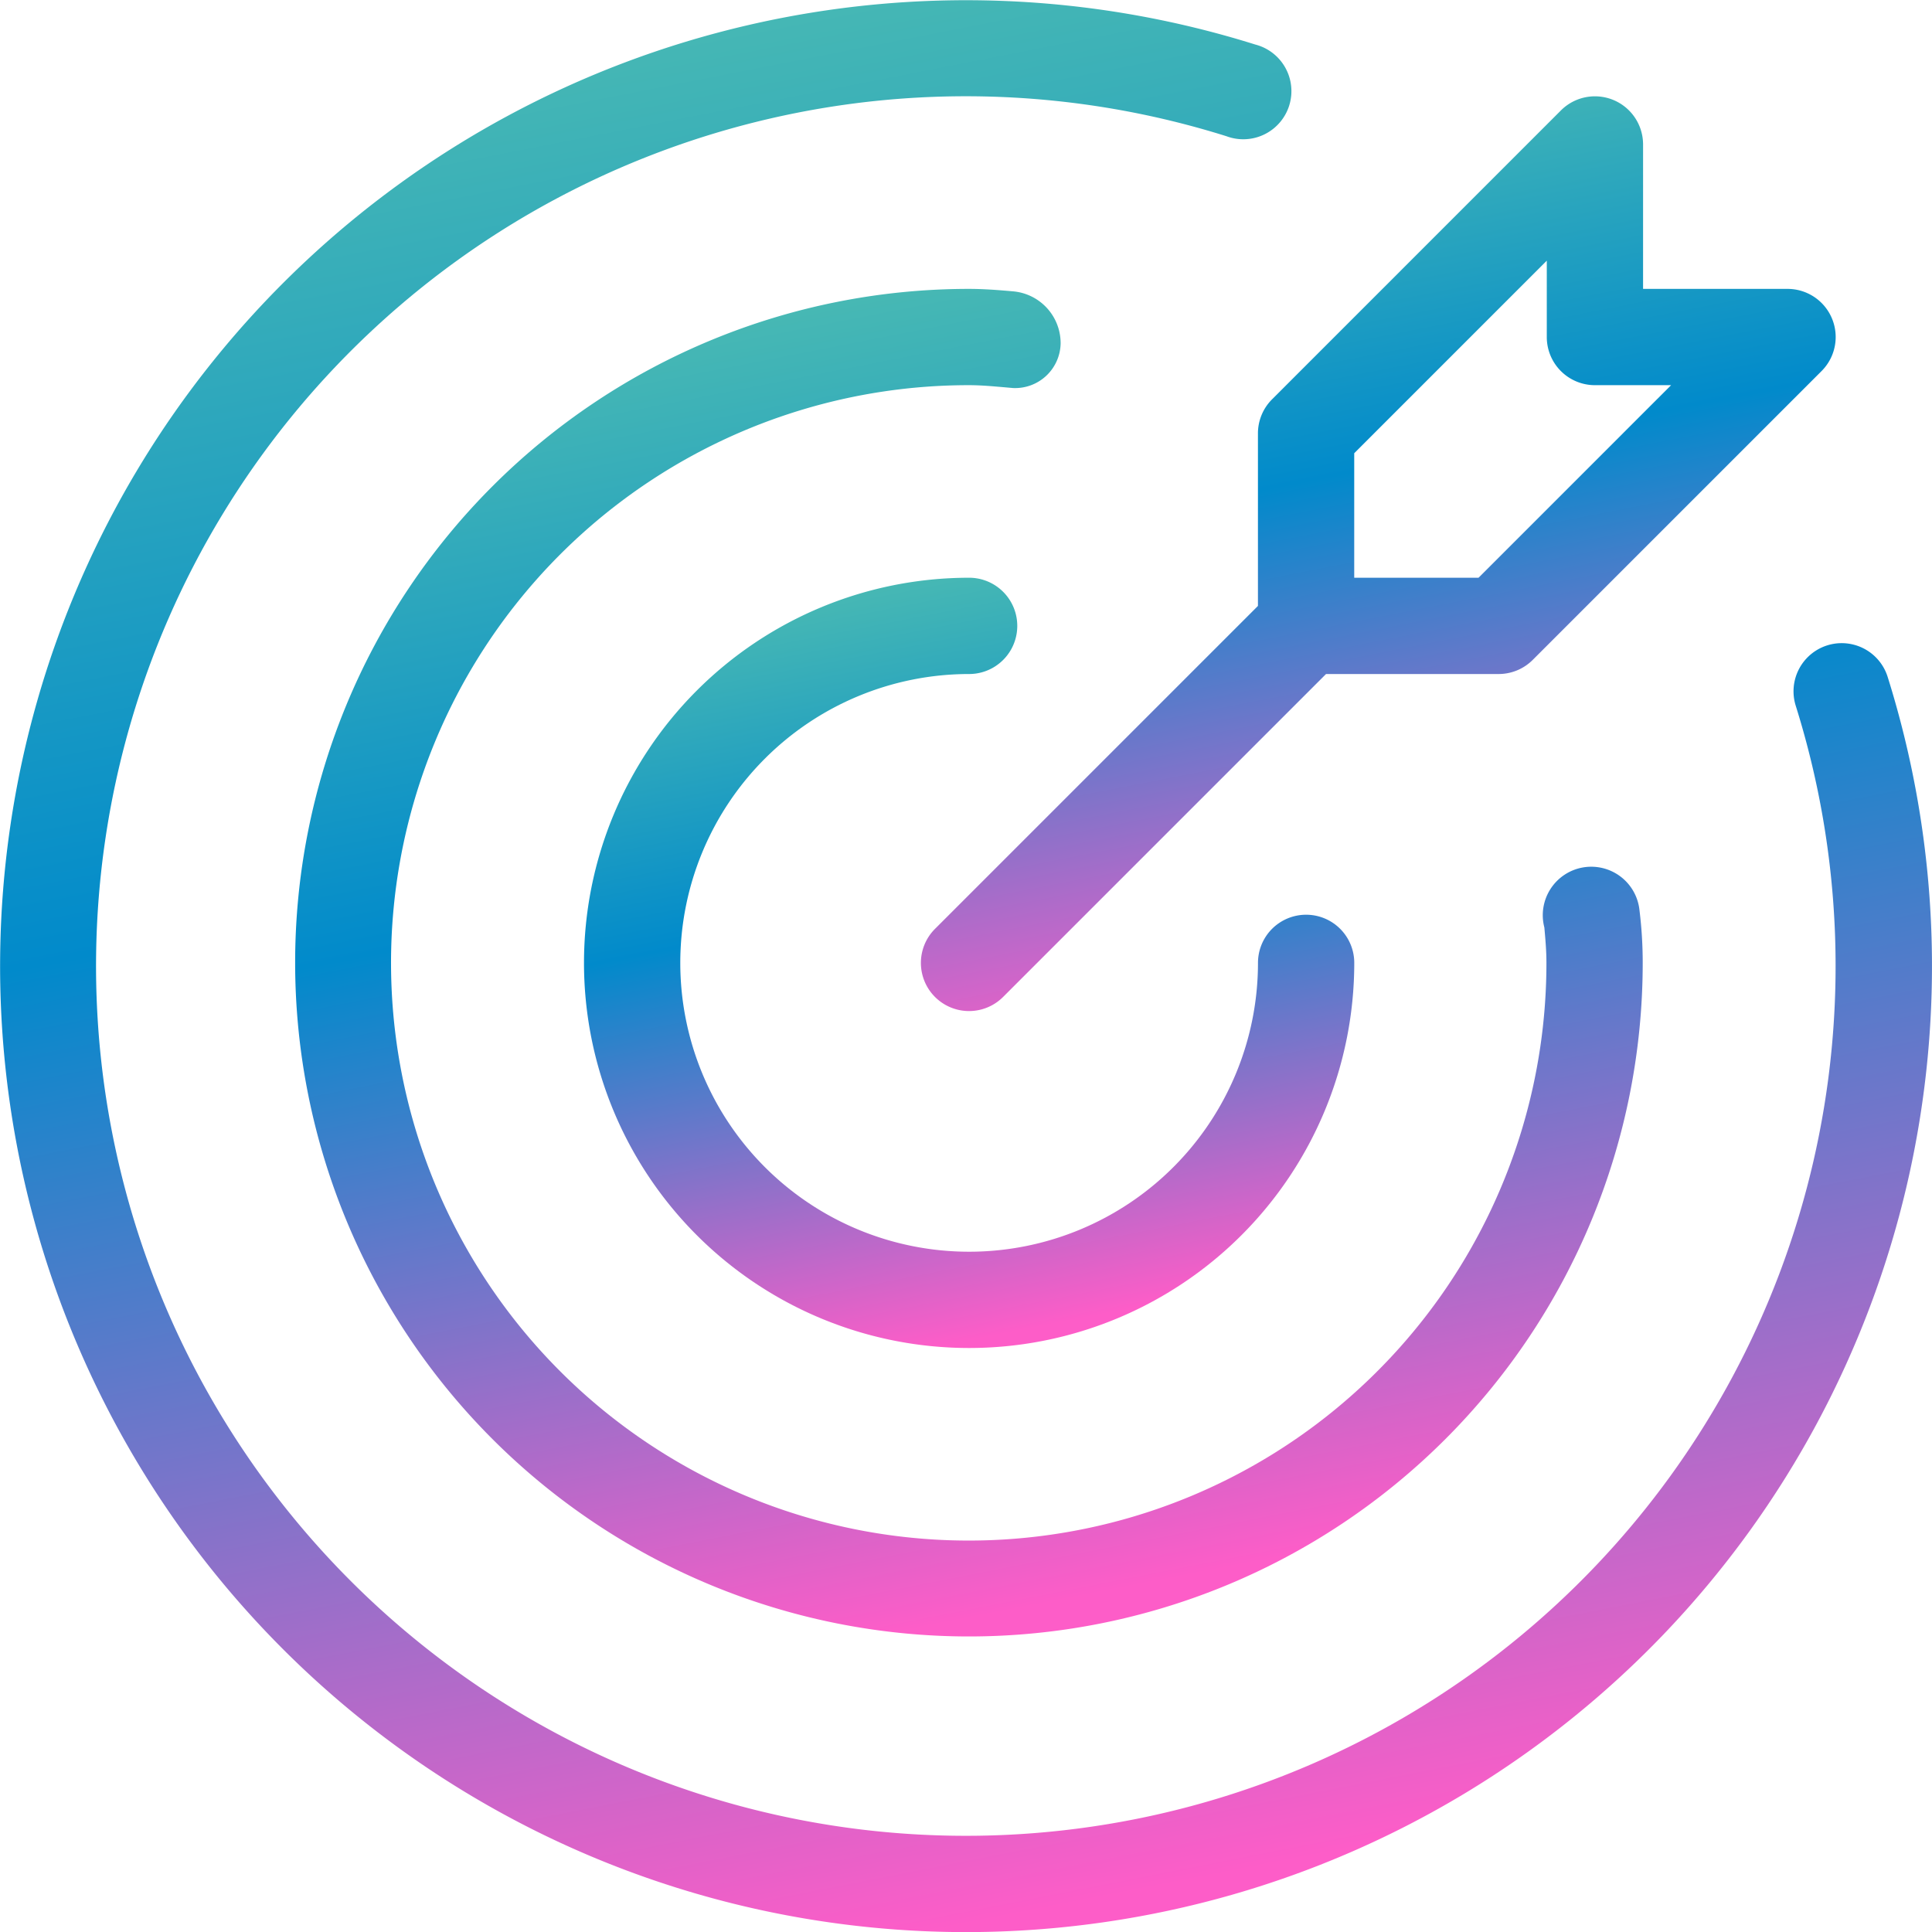
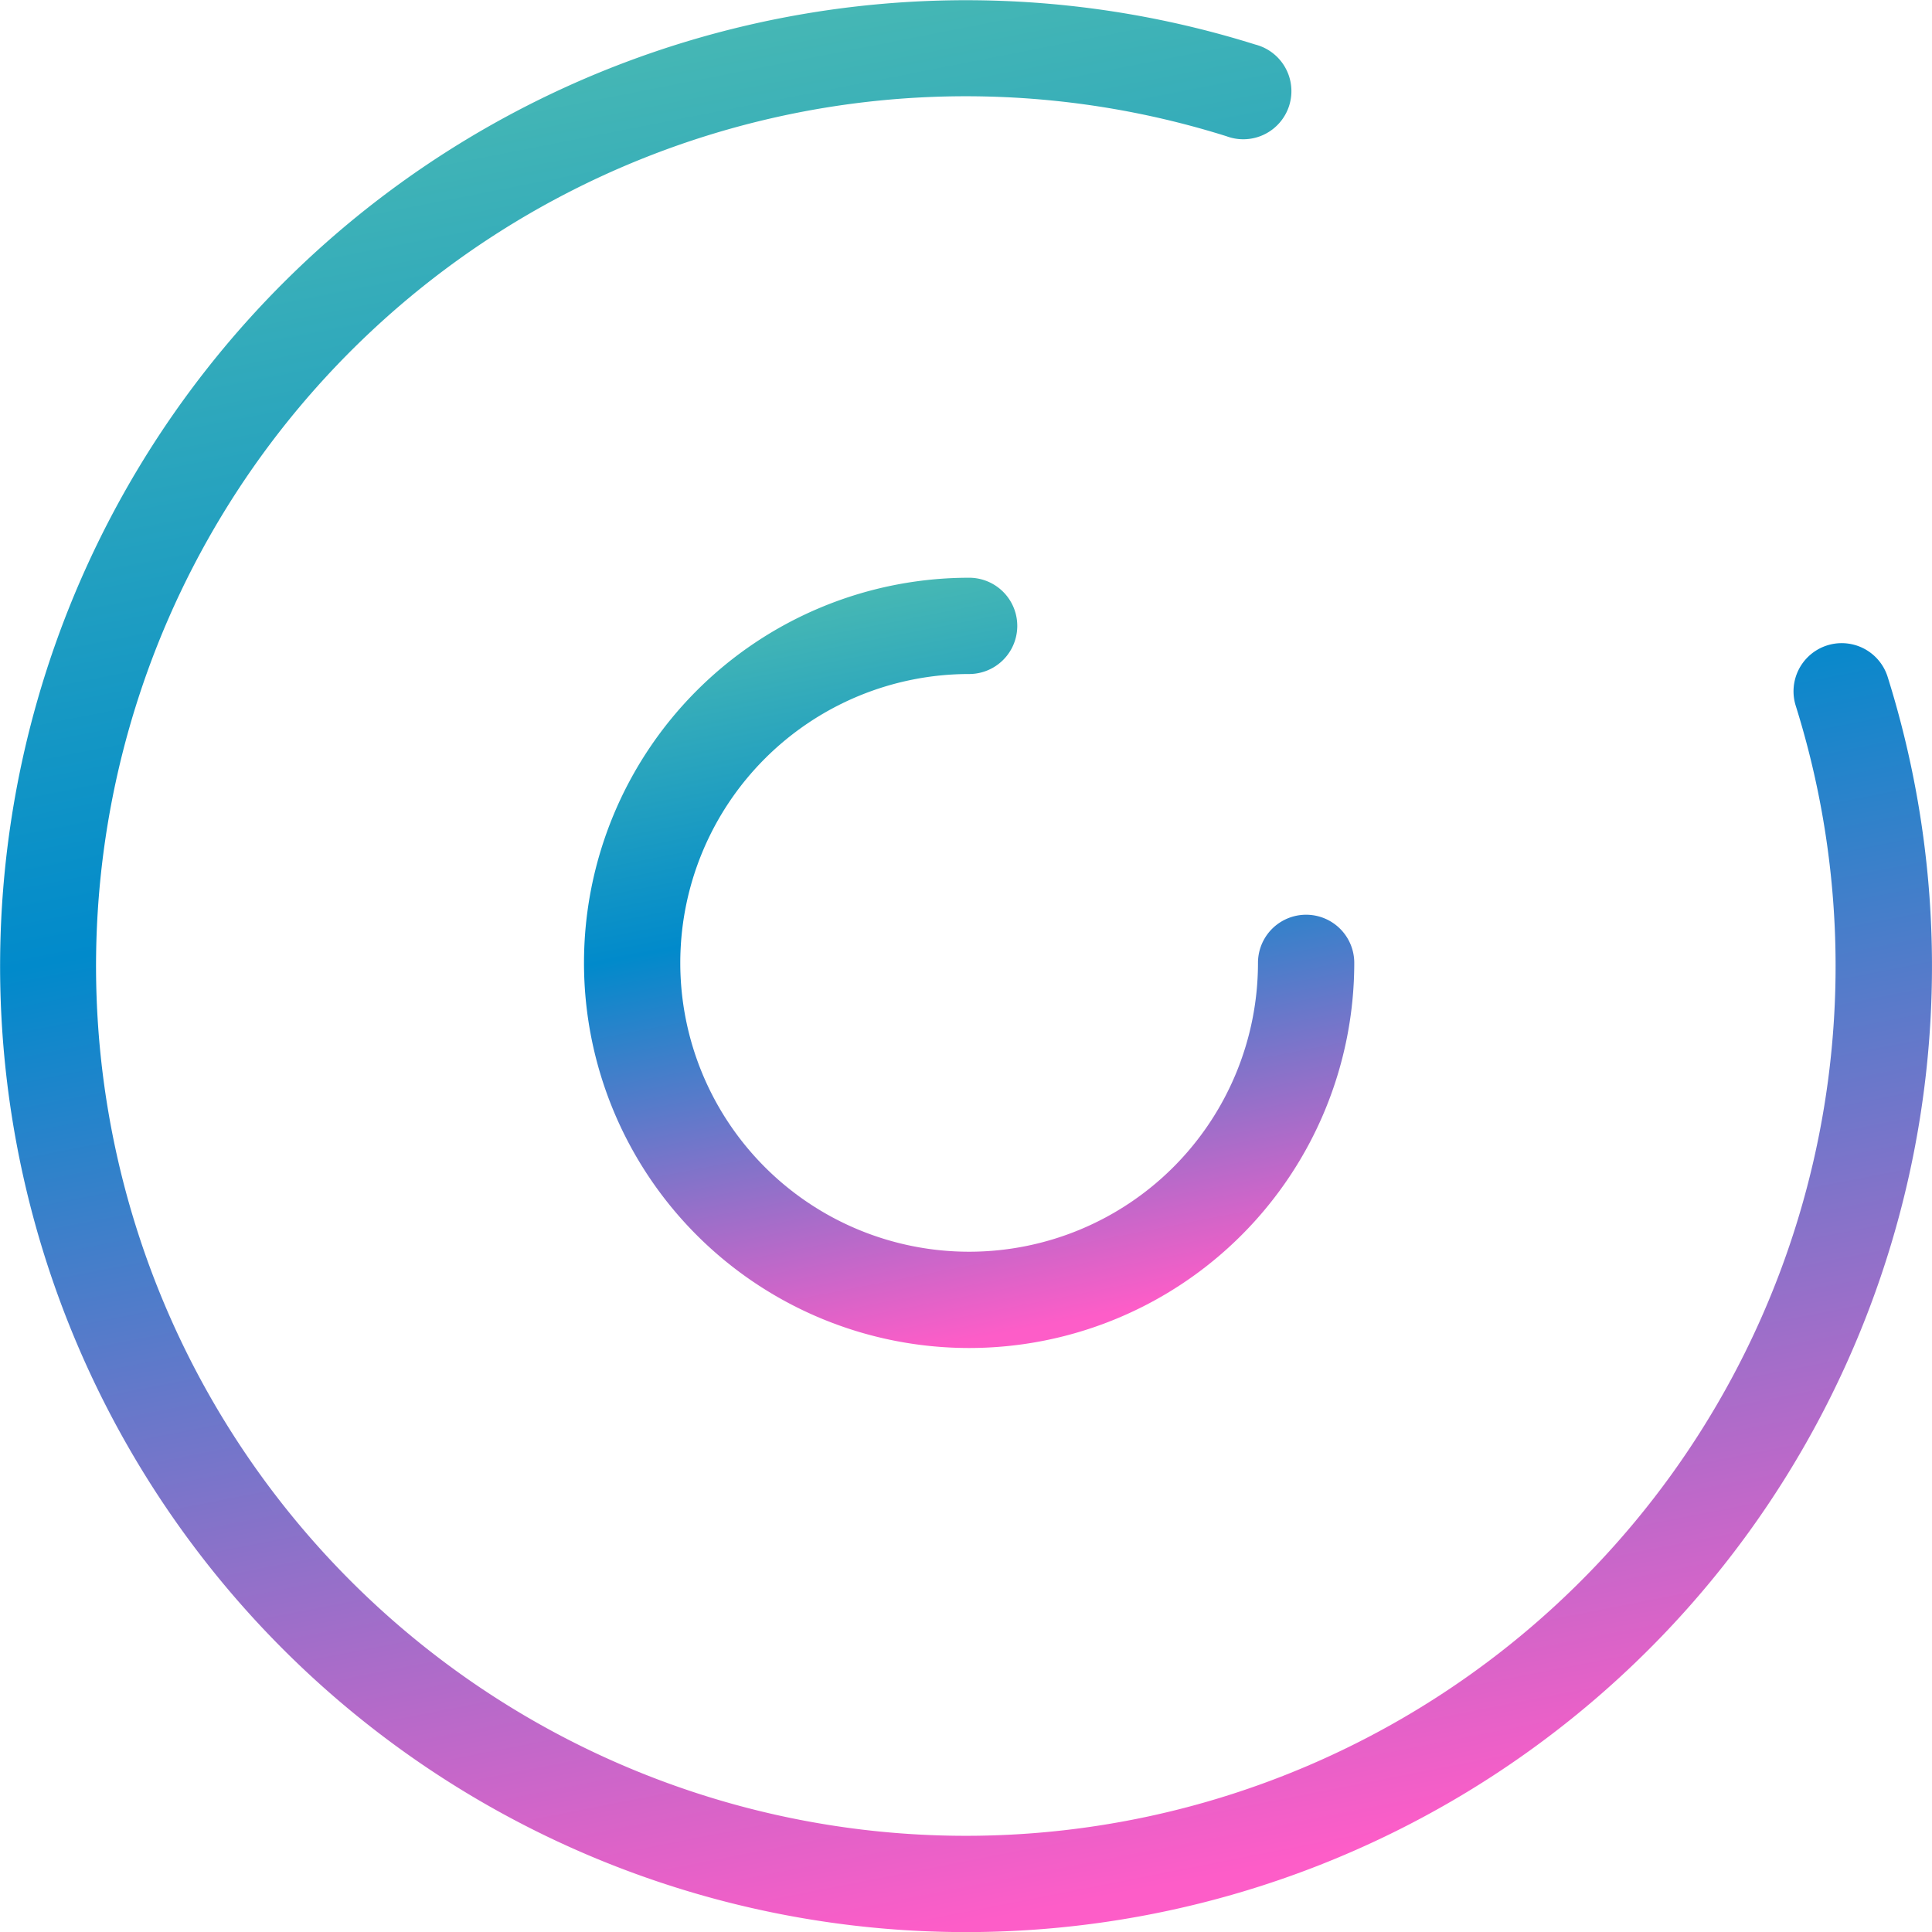
<svg xmlns="http://www.w3.org/2000/svg" width="48.459" height="48.459" viewBox="0 0 48.459 48.459">
  <defs>
    <linearGradient id="linear-gradient" x1="0.255" y1="-0.039" x2="0.459" y2="1" gradientUnits="objectBoundingBox">
      <stop offset="0" stop-color="#53c0b0" />
      <stop offset="0.457" stop-color="#018acb" />
      <stop offset="1" stop-color="#fd5dc8" />
    </linearGradient>
  </defs>
  <g id="noun_Mission_2191323" transform="translate(-31.985 -7.998)">
    <g id="Group_58625" data-name="Group 58625" transform="translate(31.985 7.998)">
      <path id="Path_98587" data-name="Path 98587" d="M41.66,34.415a1.207,1.207,0,1,0,0-2.415,9.66,9.66,0,1,0,9.66,9.66,1.207,1.207,0,0,0-2.415,0,7.245,7.245,0,1,1-7.245-7.245Z" transform="translate(-17.352 -17.509)" fill="url(#linear-gradient)" />
      <path id="Path_98588" data-name="Path 98588" d="M55.084,24.977a1.208,1.208,0,1,0-2.306.722A21.816,21.816,0,1,1,38.5,11.415a1.207,1.207,0,1,0,.722-2.3A24.228,24.228,0,1,0,55.084,24.977Z" transform="translate(-7.737 -7.998)" fill="url(#linear-gradient)" />
-       <path id="Path_98589" data-name="Path 98589" d="M39.2,21.375A1.306,1.306,0,0,0,38,20.061C37.636,20.029,37.275,20,36.9,20a16.9,16.9,0,1,0,16.9,16.9,10.693,10.693,0,0,0-.08-1.306,1.216,1.216,0,1,0-2.387.423c.026.292.052.584.052.883A14.49,14.49,0,1,1,36.9,22.415c.3,0,.59.027.882.052l.226.02A1.142,1.142,0,0,0,39.2,21.375Z" transform="translate(-12.597 -12.754)" fill="url(#linear-gradient)" />
-       <path id="Path_98590" data-name="Path 98590" d="M54.452,20.452v4.33l-8.1,8.1a1.207,1.207,0,1,0,1.708,1.708l8.1-8.1h4.33a1.207,1.207,0,0,0,.854-.354l7.245-7.245a1.207,1.207,0,0,0-.854-2.061H64.112V13.208a1.207,1.207,0,0,0-2.061-.854L54.806,19.6A1.207,1.207,0,0,0,54.452,20.452Zm2.415.5,4.83-4.83v1.915A1.207,1.207,0,0,0,62.9,19.245h1.915l-4.83,4.83H56.867Z" transform="translate(-22.9 -9.584)" fill="url(#linear-gradient)" />
    </g>
  </g>
</svg>